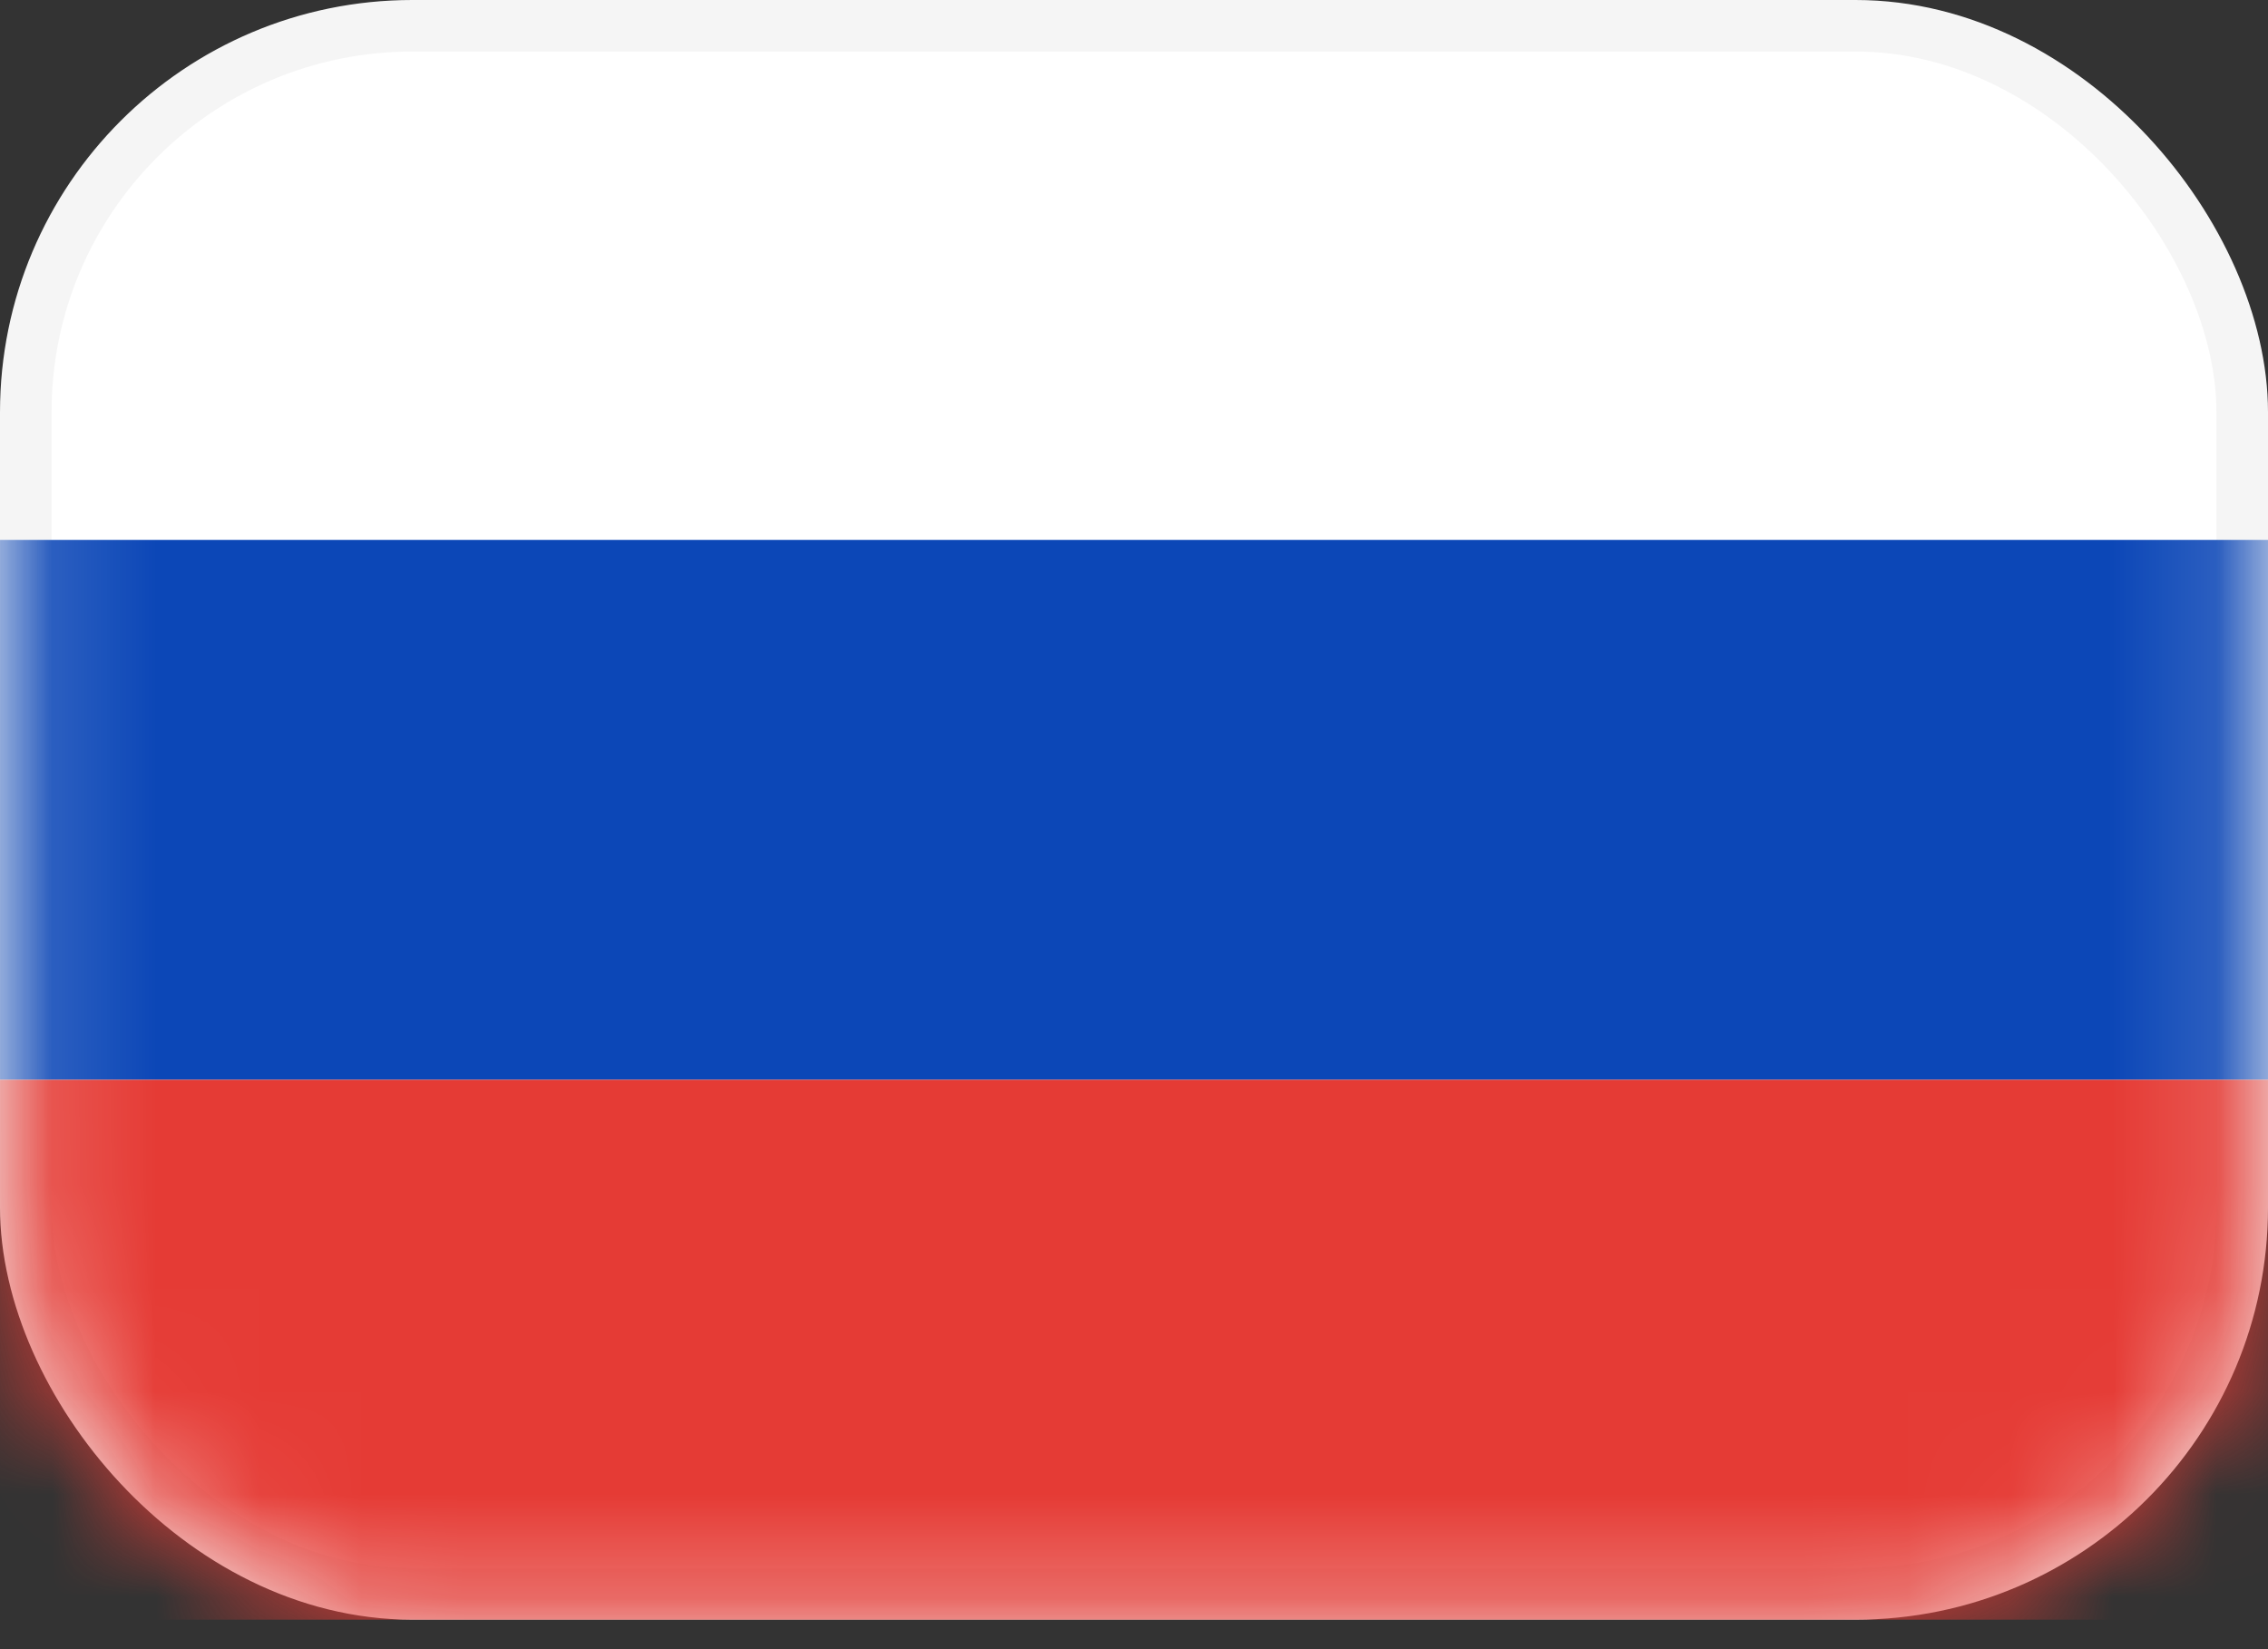
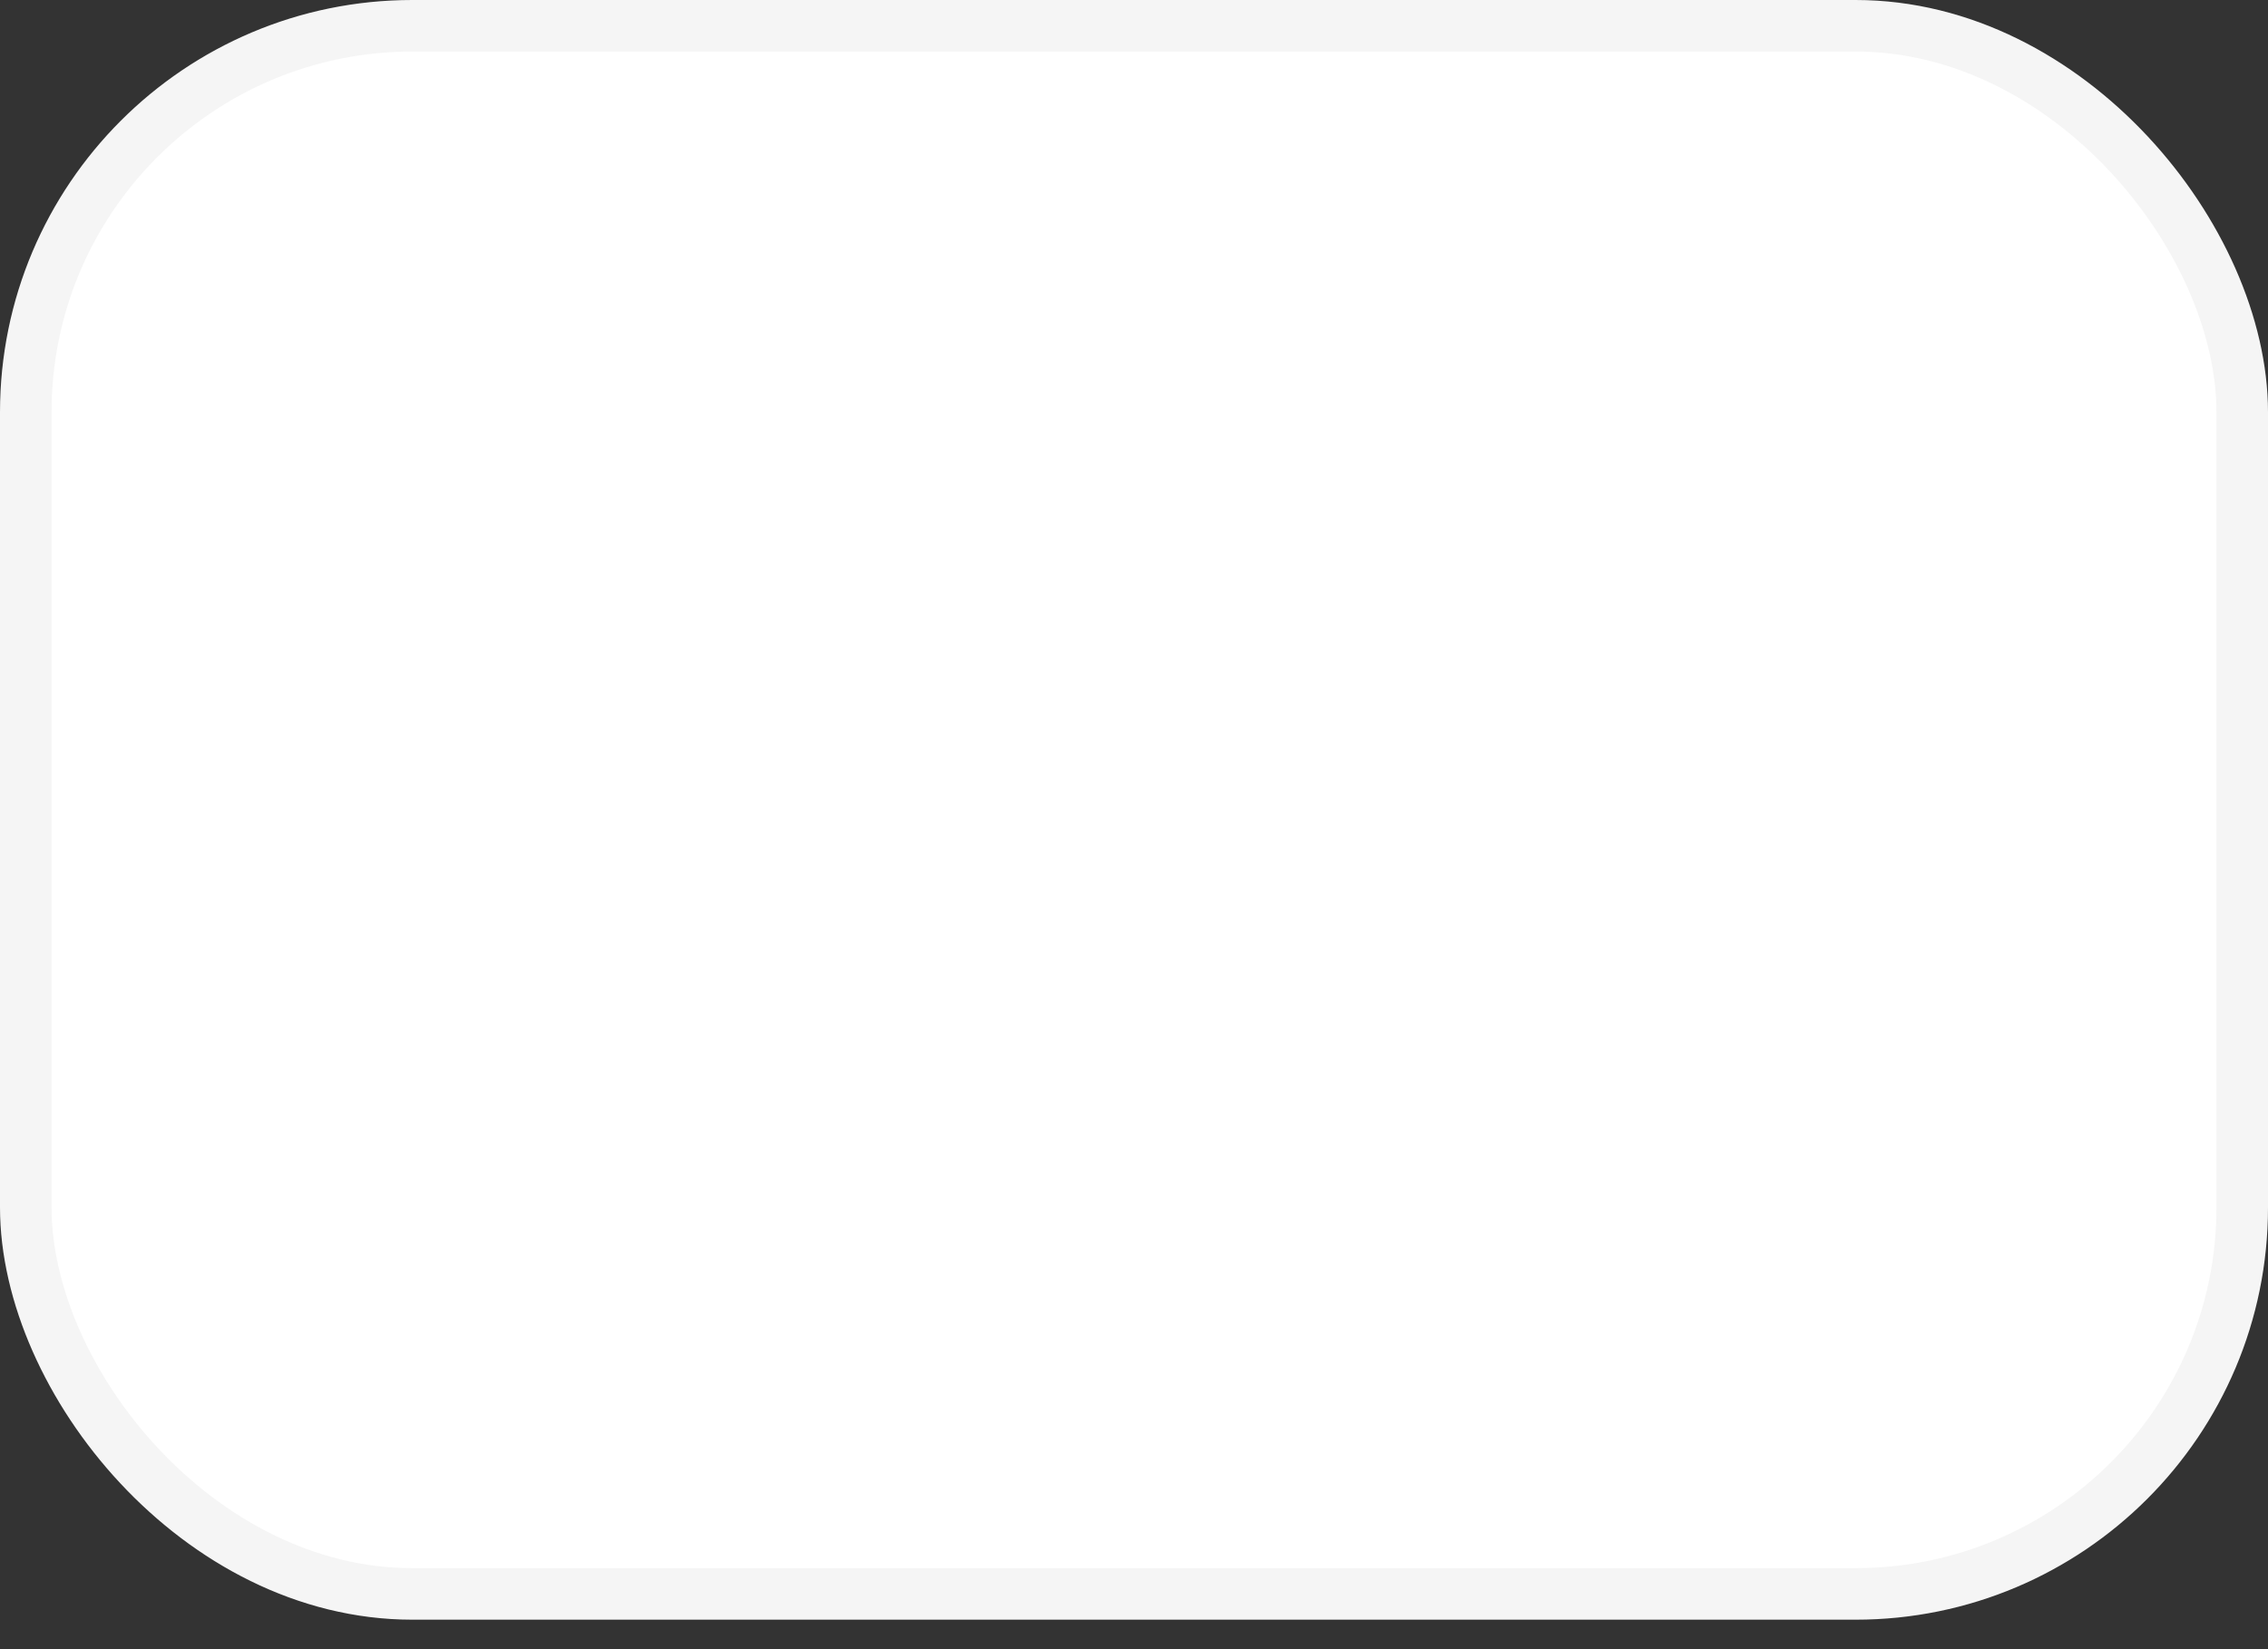
<svg xmlns="http://www.w3.org/2000/svg" width="22" height="16" viewBox="0 0 22 16" fill="none">
  <rect x="0" y="0" width="22" height="16" fill="#333333" stroke="none" />
  <rect x="0.25" y="0.25" width="21.5" height="15.214" rx="3.75" fill="white" stroke="#F5F5F5" stroke-width="0.5" />
  <mask id="mask0_31722_7708" style="mask-type:luminance" maskUnits="userSpaceOnUse" x="0" y="0" width="22" height="16">
-     <rect x="0.25" y="0.25" width="21.5" height="15.214" rx="3.75" fill="white" stroke="white" stroke-width="0.5" />
-   </mask>
+     </mask>
  <g mask="url(#mask0_31722_7708)">
-     <path fill-rule="evenodd" clip-rule="evenodd" d="M0 10.476H22V5.238H0V10.476Z" fill="#0C47B7" />
-     <path fill-rule="evenodd" clip-rule="evenodd" d="M0 15.714H22V10.476H0V15.714Z" fill="#E53B35" />
+     <path fill-rule="evenodd" clip-rule="evenodd" d="M0 15.714H22V10.476H0Z" fill="#E53B35" />
  </g>
</svg>